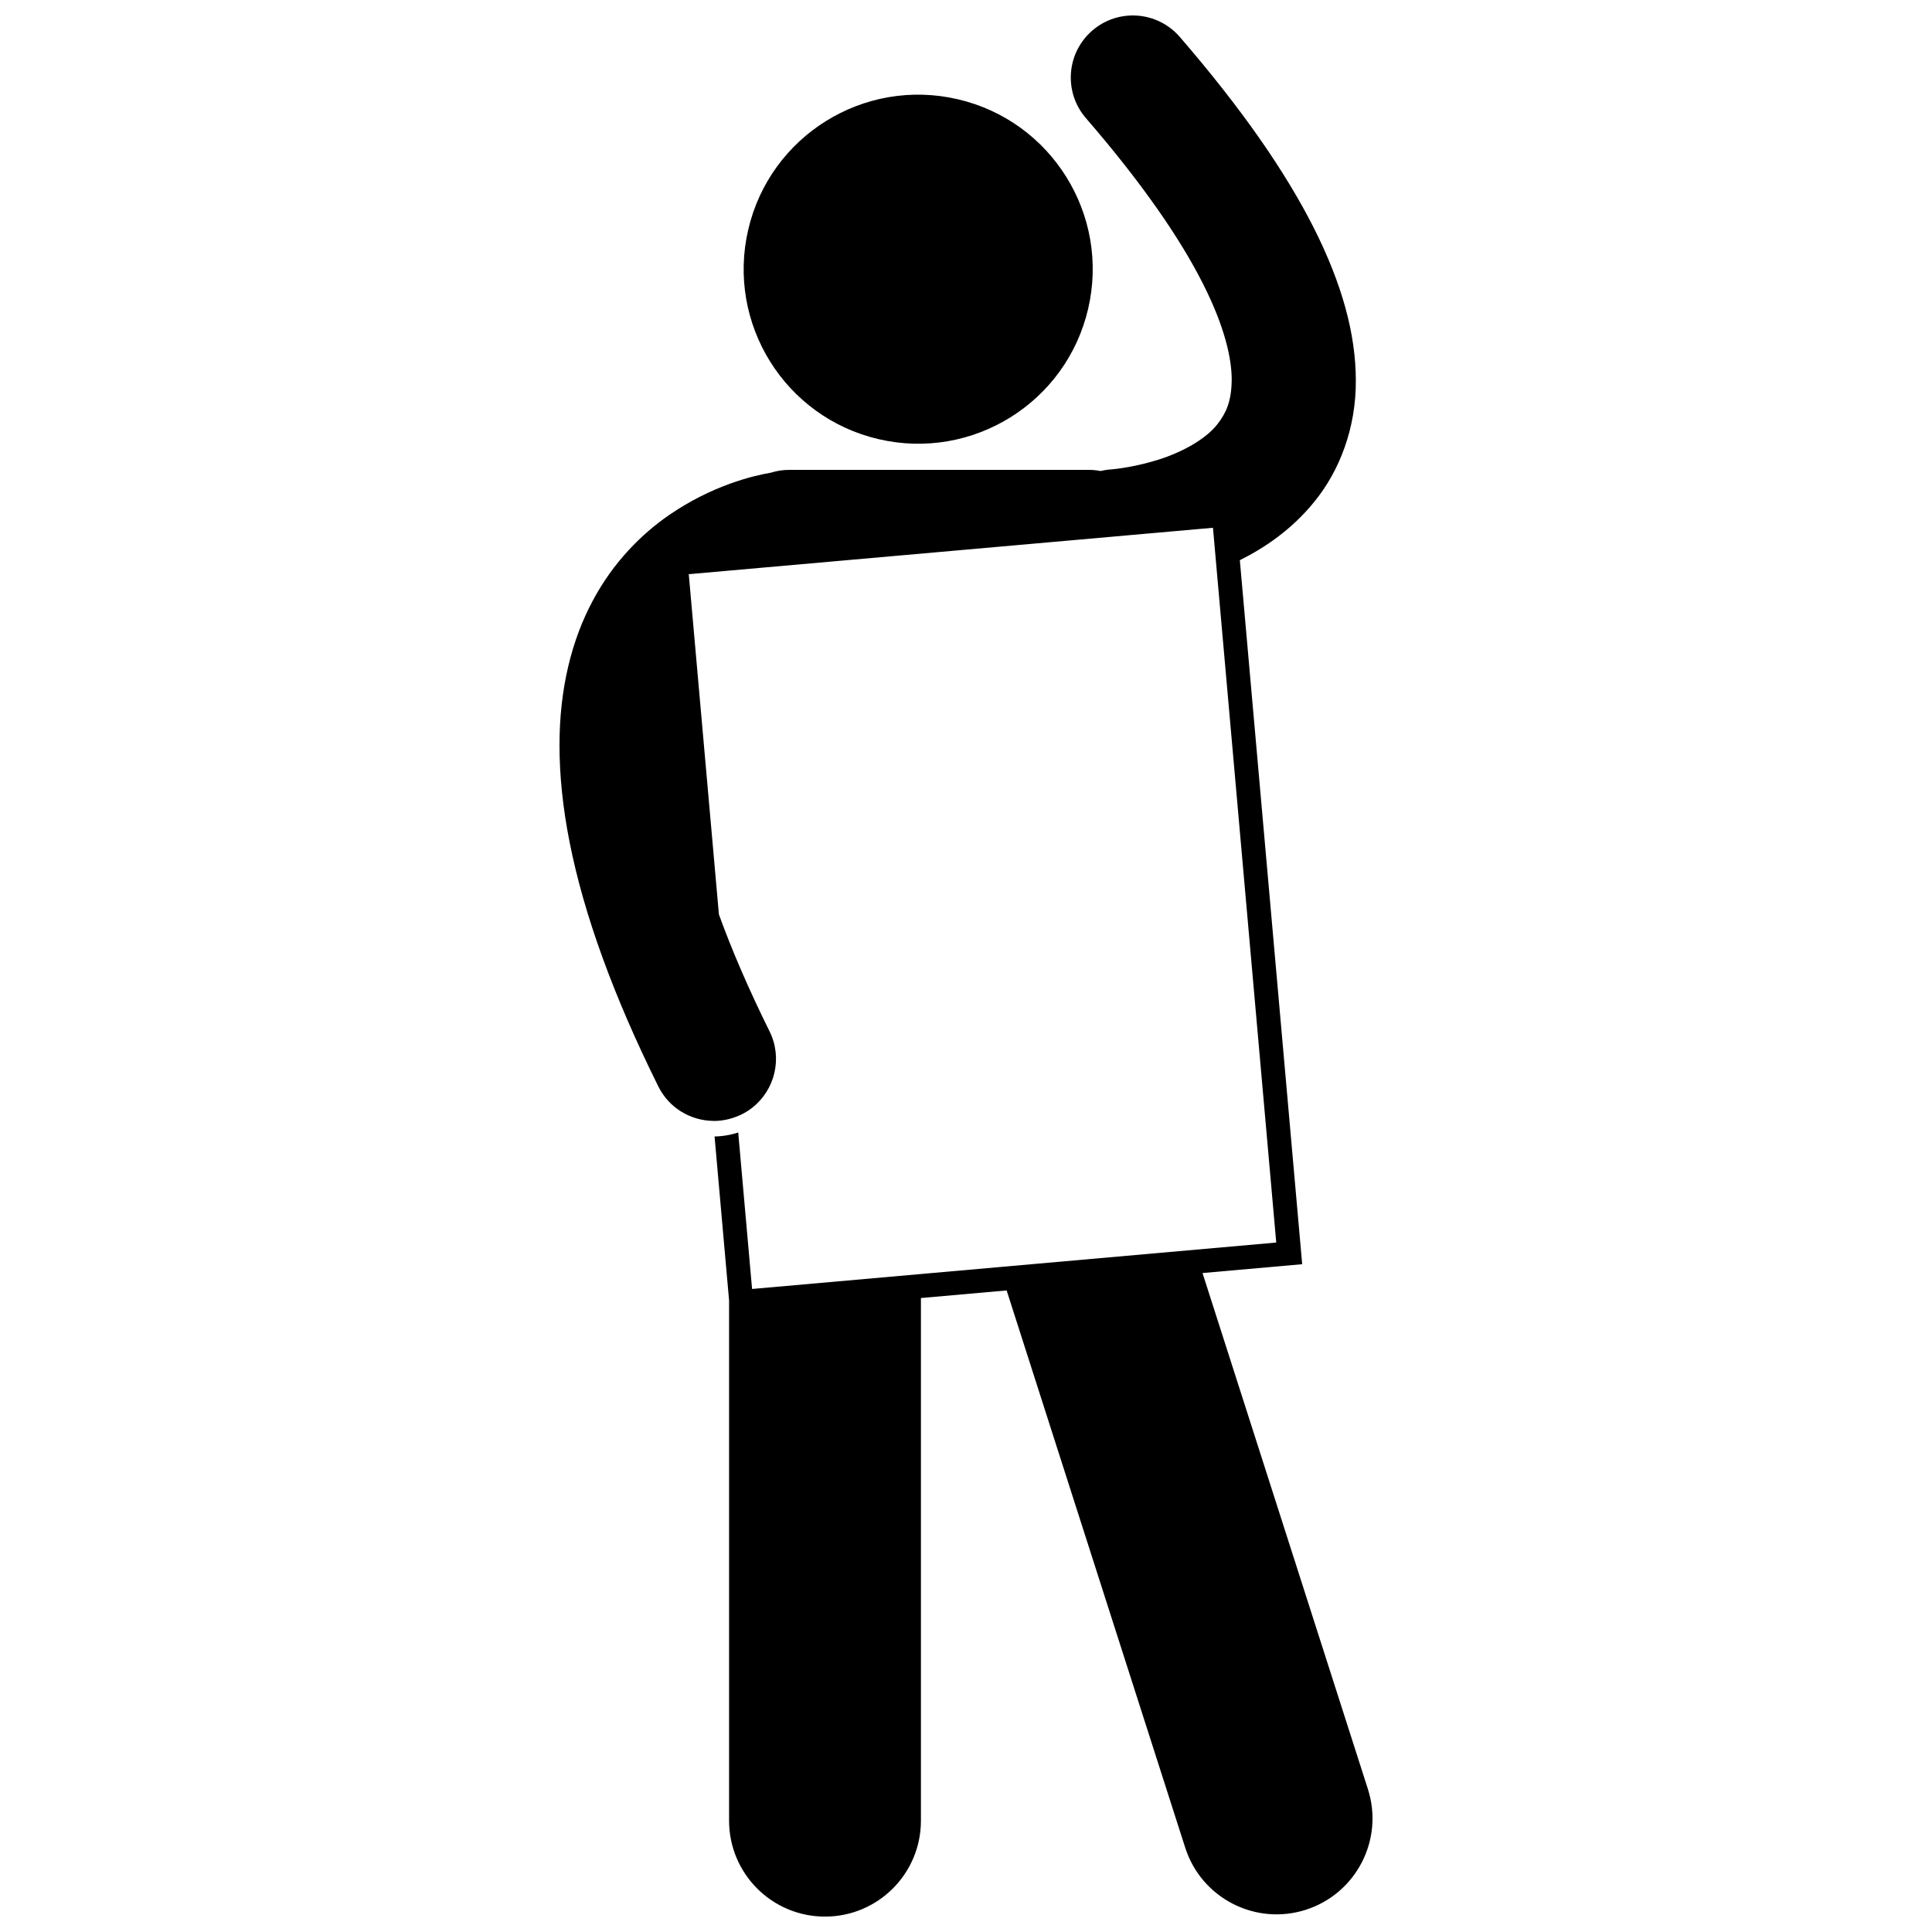
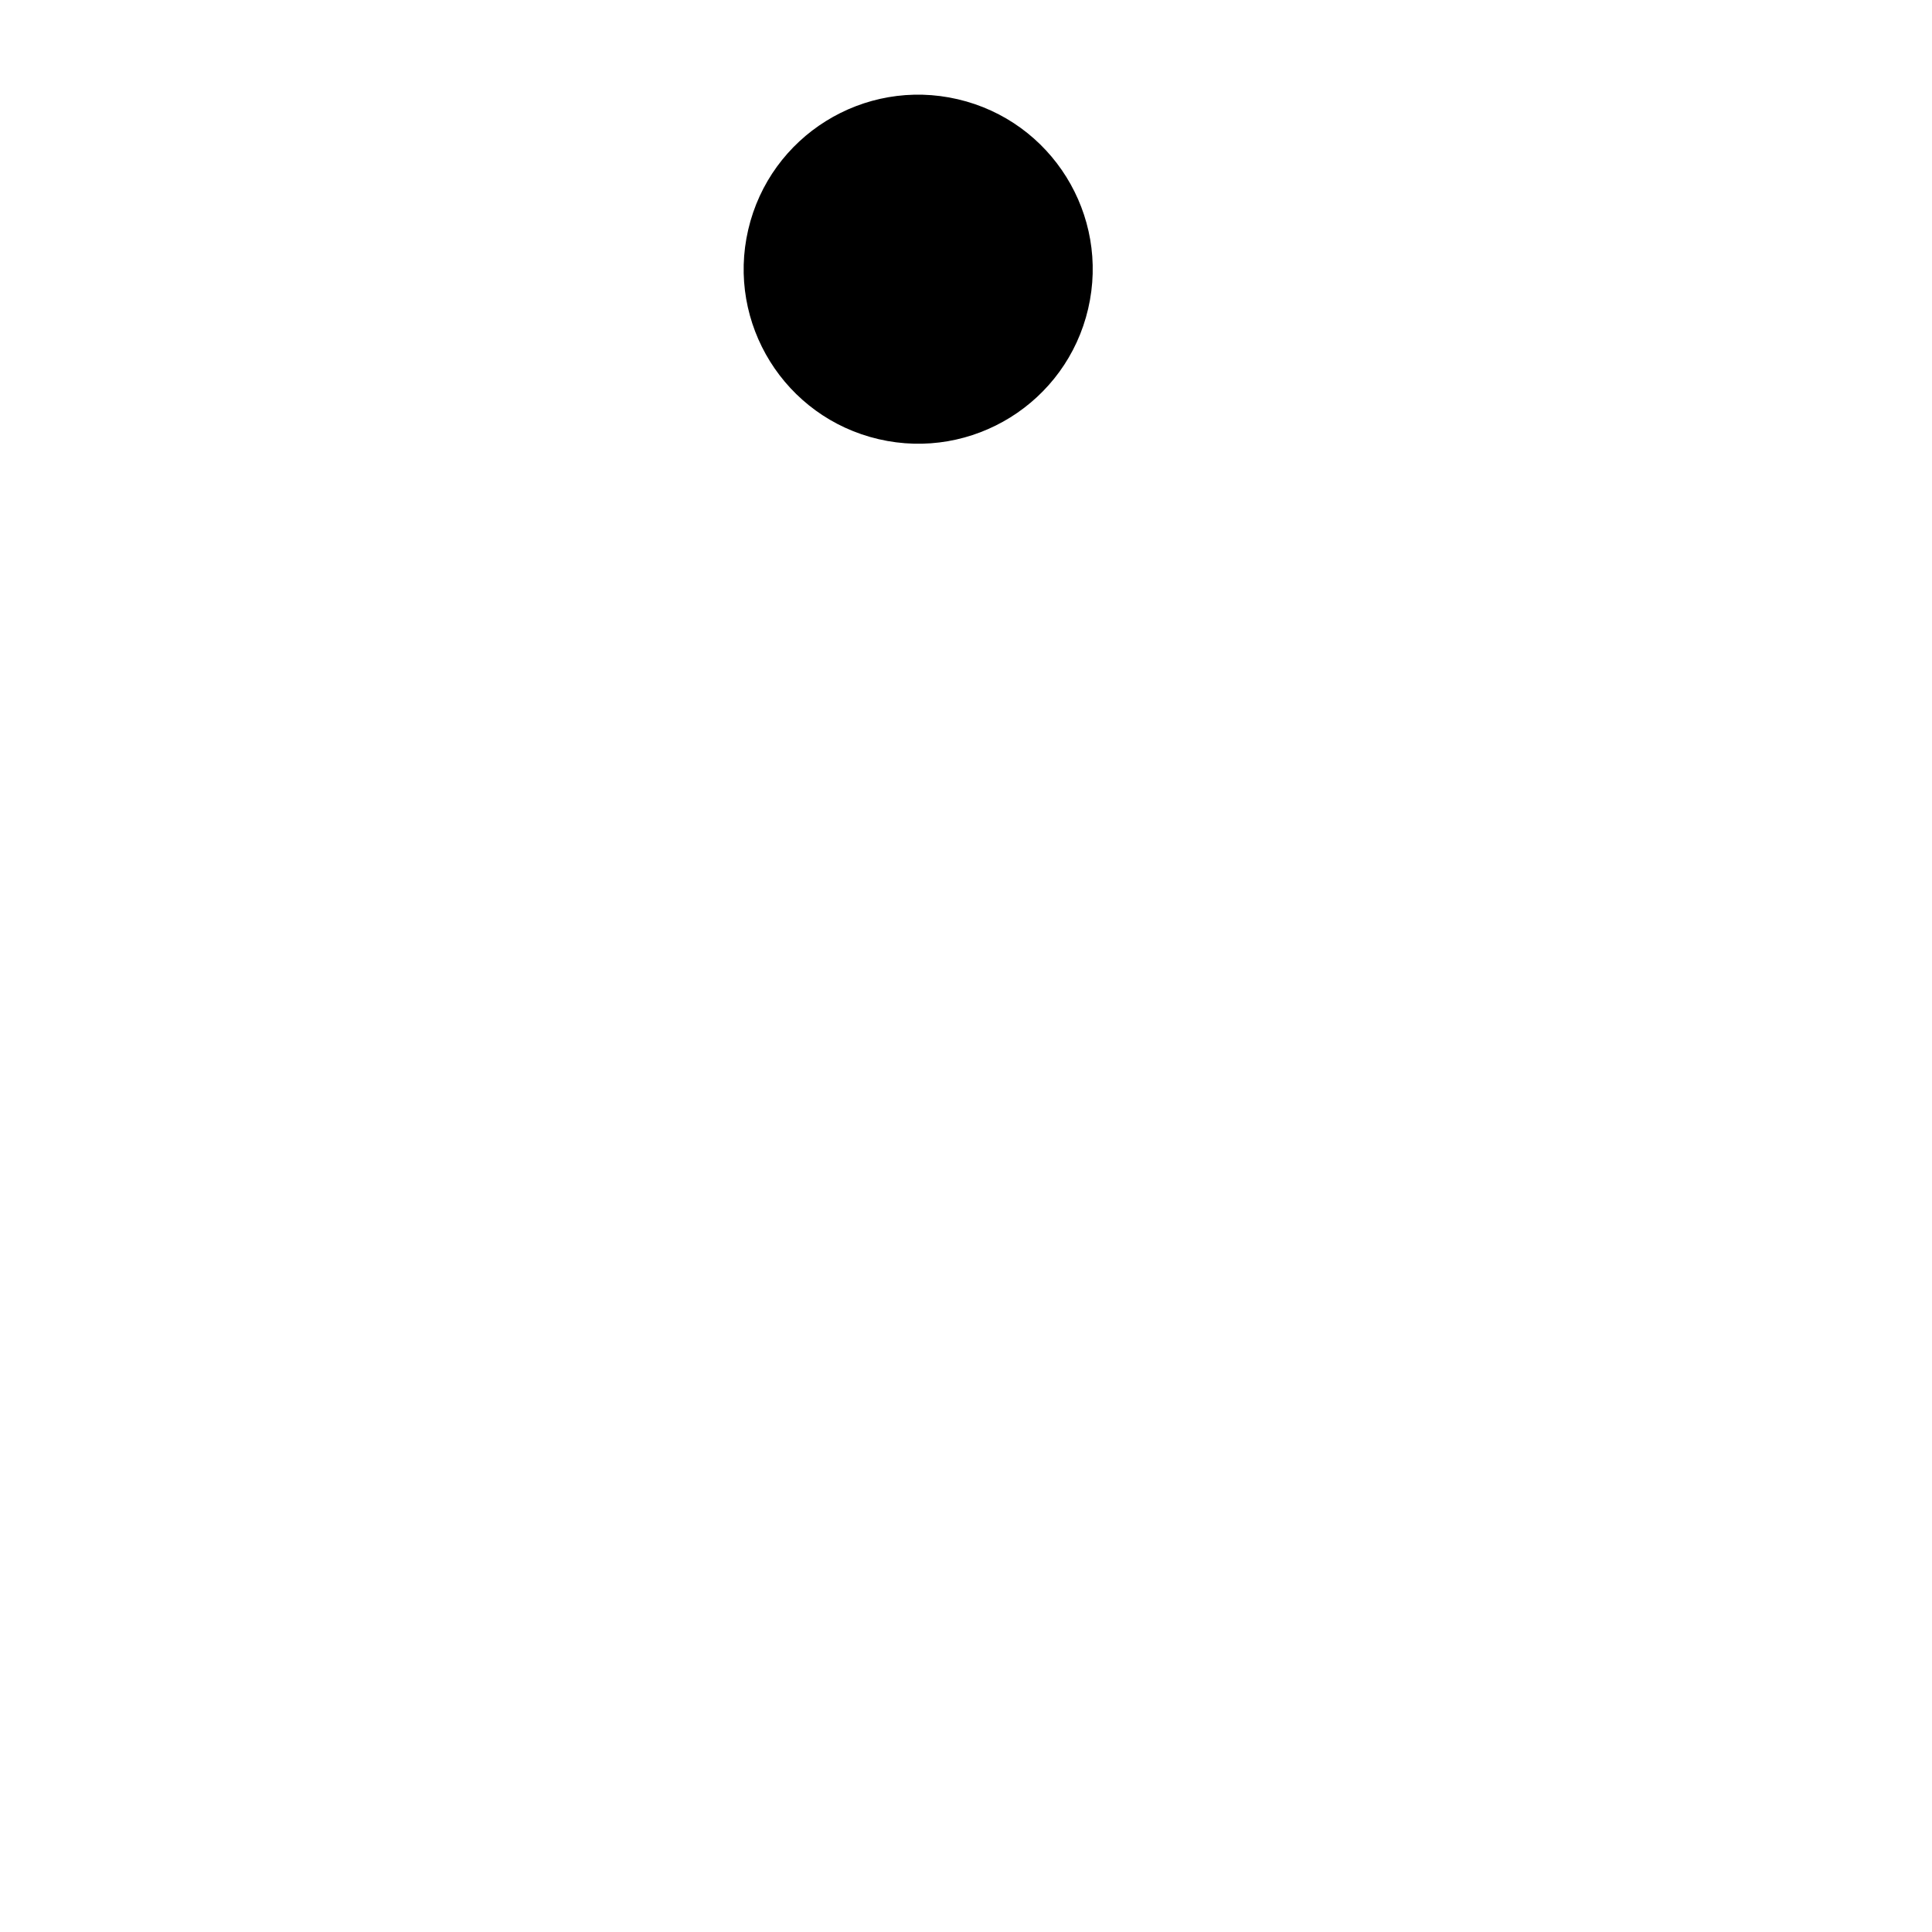
<svg xmlns="http://www.w3.org/2000/svg" width="800px" height="800px" version="1.1" viewBox="144 144 512 512">
  <defs>
    <clipPath id="a">
-       <path d="m292 148.09h216v503.81h-216z" />
-     </clipPath>
+       </clipPath>
  </defs>
  <g clip-path="url(#a)">
-     <path d="m506.51 618.13-43.832-136.76 26.414-2.34-16.523-186.57c6.75-3.379 13.809-8.191 19.668-15.406 6.66-8.094 11.16-19.5 11.07-32.316-0.02-12.258-3.66-25.523-11.145-40.359-7.516-14.855-18.957-31.438-35.508-50.594-5.945-6.867-16.328-7.621-23.199-1.676-6.867 5.945-7.621 16.328-1.676 23.199 15.301 17.68 25.188 32.312 31.027 43.902 5.875 11.613 7.633 20.016 7.609 25.527-0.09 5.805-1.52 8.723-3.754 11.637-3.297 4.281-10.262 7.934-16.887 9.809-3.258 0.965-6.301 1.543-8.418 1.863-1.062 0.156-1.891 0.254-2.402 0.301-0.254 0.027-0.434 0.043-0.523 0.051-0.965 0.059-1.898 0.215-2.805 0.426-1-0.199-2.027-0.305-3.09-0.305l-79.434 0.004c-1.668 0-3.269 0.258-4.777 0.734-4.867 0.844-15.547 3.371-27.008 11.227-7.273 5.027-14.766 12.445-20.238 22.719-5.5 10.25-8.832 23.148-8.809 38.395 0.008 15.824 3.445 34.227 11.359 56.059 0.004 0.004 0.004 0.008 0.004 0.012 0.012 0.027 0.02 0.051 0.031 0.078 3.828 10.547 8.707 21.898 14.797 34.172 2.84 5.723 8.562 9.051 14.539 9.129 0.07 0 0.137 0.016 0.211 0.016 1.336 0 2.68-0.18 4.004-0.516 0.688-0.176 1.371-0.402 2.047-0.672 0.418-0.168 0.836-0.328 1.242-0.531 1.031-0.512 1.98-1.117 2.856-1.801 6.004-4.711 8.098-13.137 4.57-20.242-1.379-2.777-2.676-5.484-3.906-8.133-2.566-5.519-4.832-10.762-6.809-15.734-0.945-2.379-1.828-4.699-2.644-6.957-0.004-0.012-0.012-0.023-0.016-0.035-0.012-0.027-0.023-0.055-0.035-0.082l-0.004-0.035-5.742-64.82-2.246-25.344 10.684-0.945 30.168-2.672 55.832-4.941 25.207-2.234 17.027-1.508 1 11.312 15.77 178.11-94.168 8.34-44.742 3.965-3.672-41.469c-0.797 0.266-1.605 0.473-2.422 0.637-1.262 0.254-2.543 0.402-3.848 0.414l3.848 43.457v137.87c0 14.039 11.383 25.418 25.418 25.418 14.039 0 25.422-11.379 25.422-25.418v-138.51l22.715-2.012 47.328 147.68c4.285 13.371 18.598 20.73 31.961 16.449 13.367-4.285 20.738-18.594 16.453-31.965z" />
-   </g>
+     </g>
  <path d="m397.82 170.3c24.875 5.793 40.344 30.656 34.551 55.531-5.793 24.871-30.656 40.344-55.531 34.551s-40.344-30.656-34.551-55.531 30.656-40.344 55.531-34.551" />
</svg>